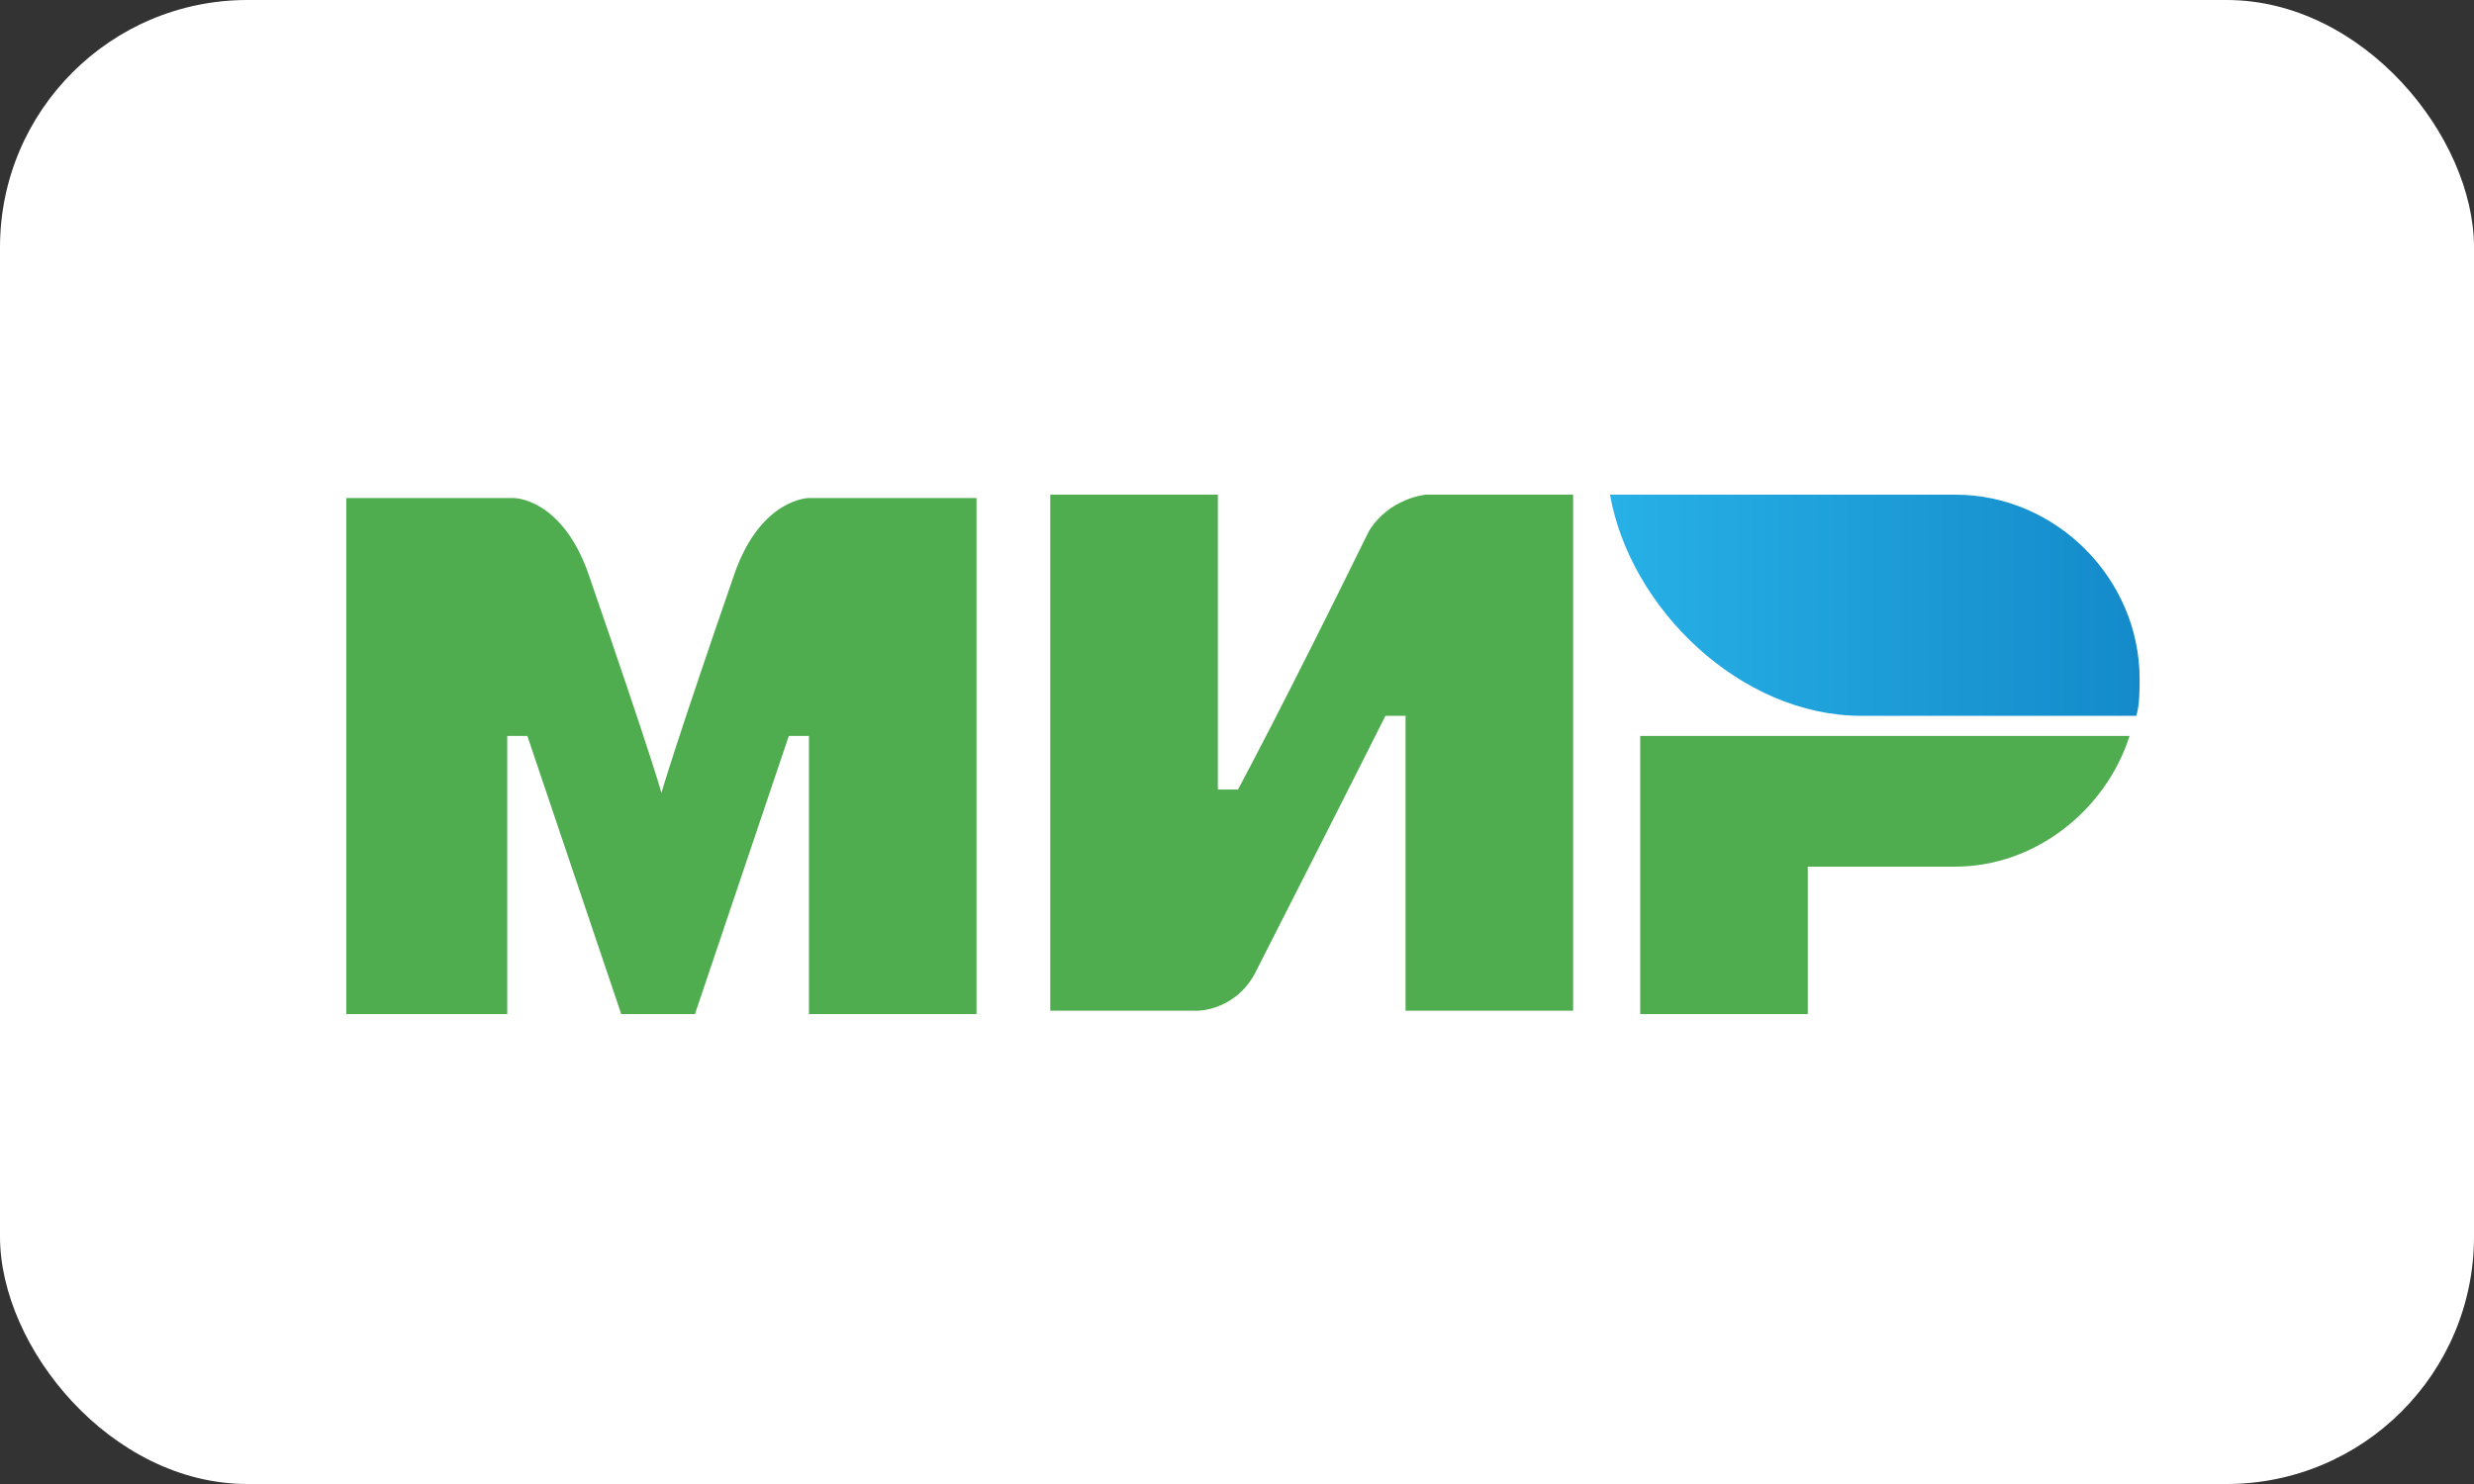
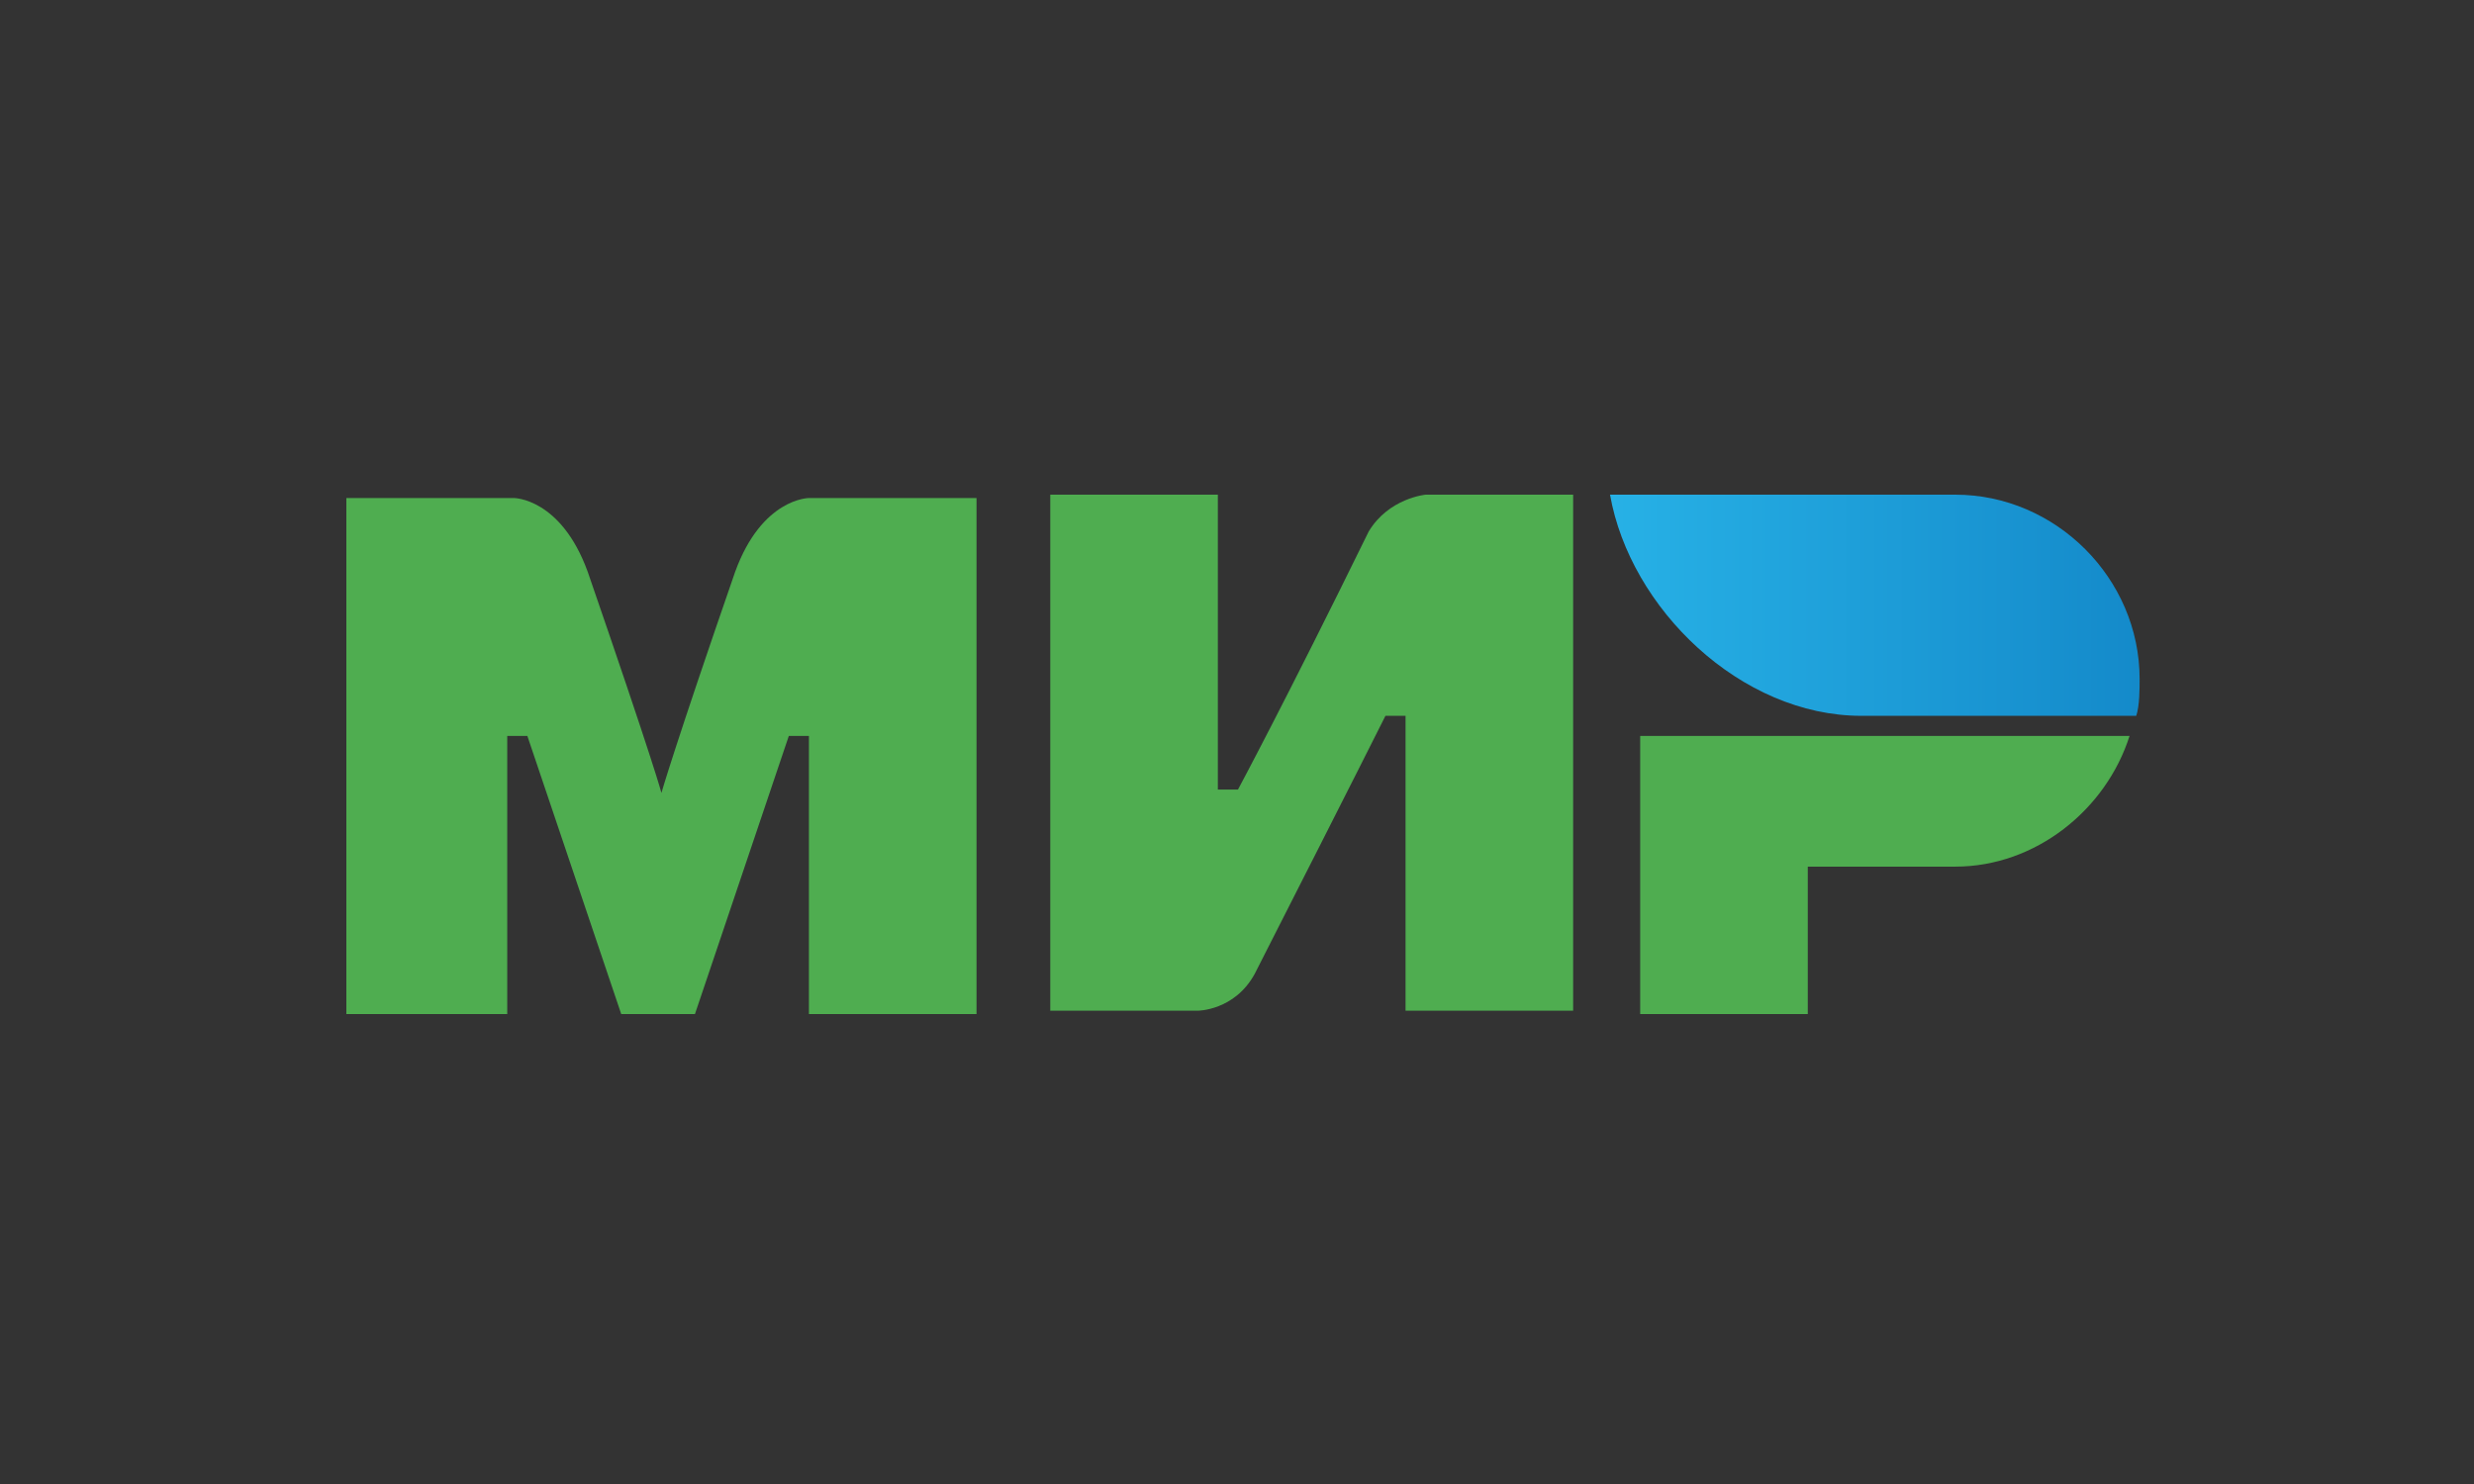
<svg xmlns="http://www.w3.org/2000/svg" width="100" height="60" viewBox="0 0 100 60" fill="none">
  <rect x="0" y="0" width="100" height="60" fill="#333333" stroke="none" />
-   <rect width="100" height="60" rx="10" fill="white" />
  <path d="M79.032 20H65.078C65.89 24.607 70.361 28.942 75.239 28.942H86.348C86.484 28.535 86.484 27.858 86.484 27.452C86.484 23.387 83.097 20 79.032 20Z" fill="url(#paint0_linear_2615_46)" />
  <path d="M66.297 29.755V41H73.071V35.039H79.032C82.284 35.039 85.129 32.736 86.077 29.755H66.297Z" fill="#4FAD50" />
  <path d="M42.452 20V40.864H48.413C48.413 40.864 49.903 40.864 50.716 39.374C54.781 31.381 56 28.942 56 28.942H56.813V40.864H63.587V20H57.626C57.626 20 56.136 20.136 55.323 21.49C51.935 28.4 50.039 31.923 50.039 31.923H49.226V20H42.452Z" fill="#4FAD50" />
  <path d="M14 41V20.136H20.774C20.774 20.136 22.671 20.136 23.755 23.116C26.465 30.974 26.735 32.058 26.735 32.058C26.735 32.058 27.277 30.161 29.716 23.116C30.8 20.136 32.697 20.136 32.697 20.136H39.471V41H32.697V29.755H31.884L28.09 41H25.11L21.316 29.755H20.503V41H14Z" fill="#4FAD50" />
  <defs>
    <linearGradient id="paint0_linear_2615_46" x1="65.053" y1="24.535" x2="86.436" y2="24.535" gradientUnits="userSpaceOnUse">
      <stop stop-color="#27B1E6" />
      <stop offset="1" stop-color="#148ACA" />
    </linearGradient>
  </defs>
</svg>